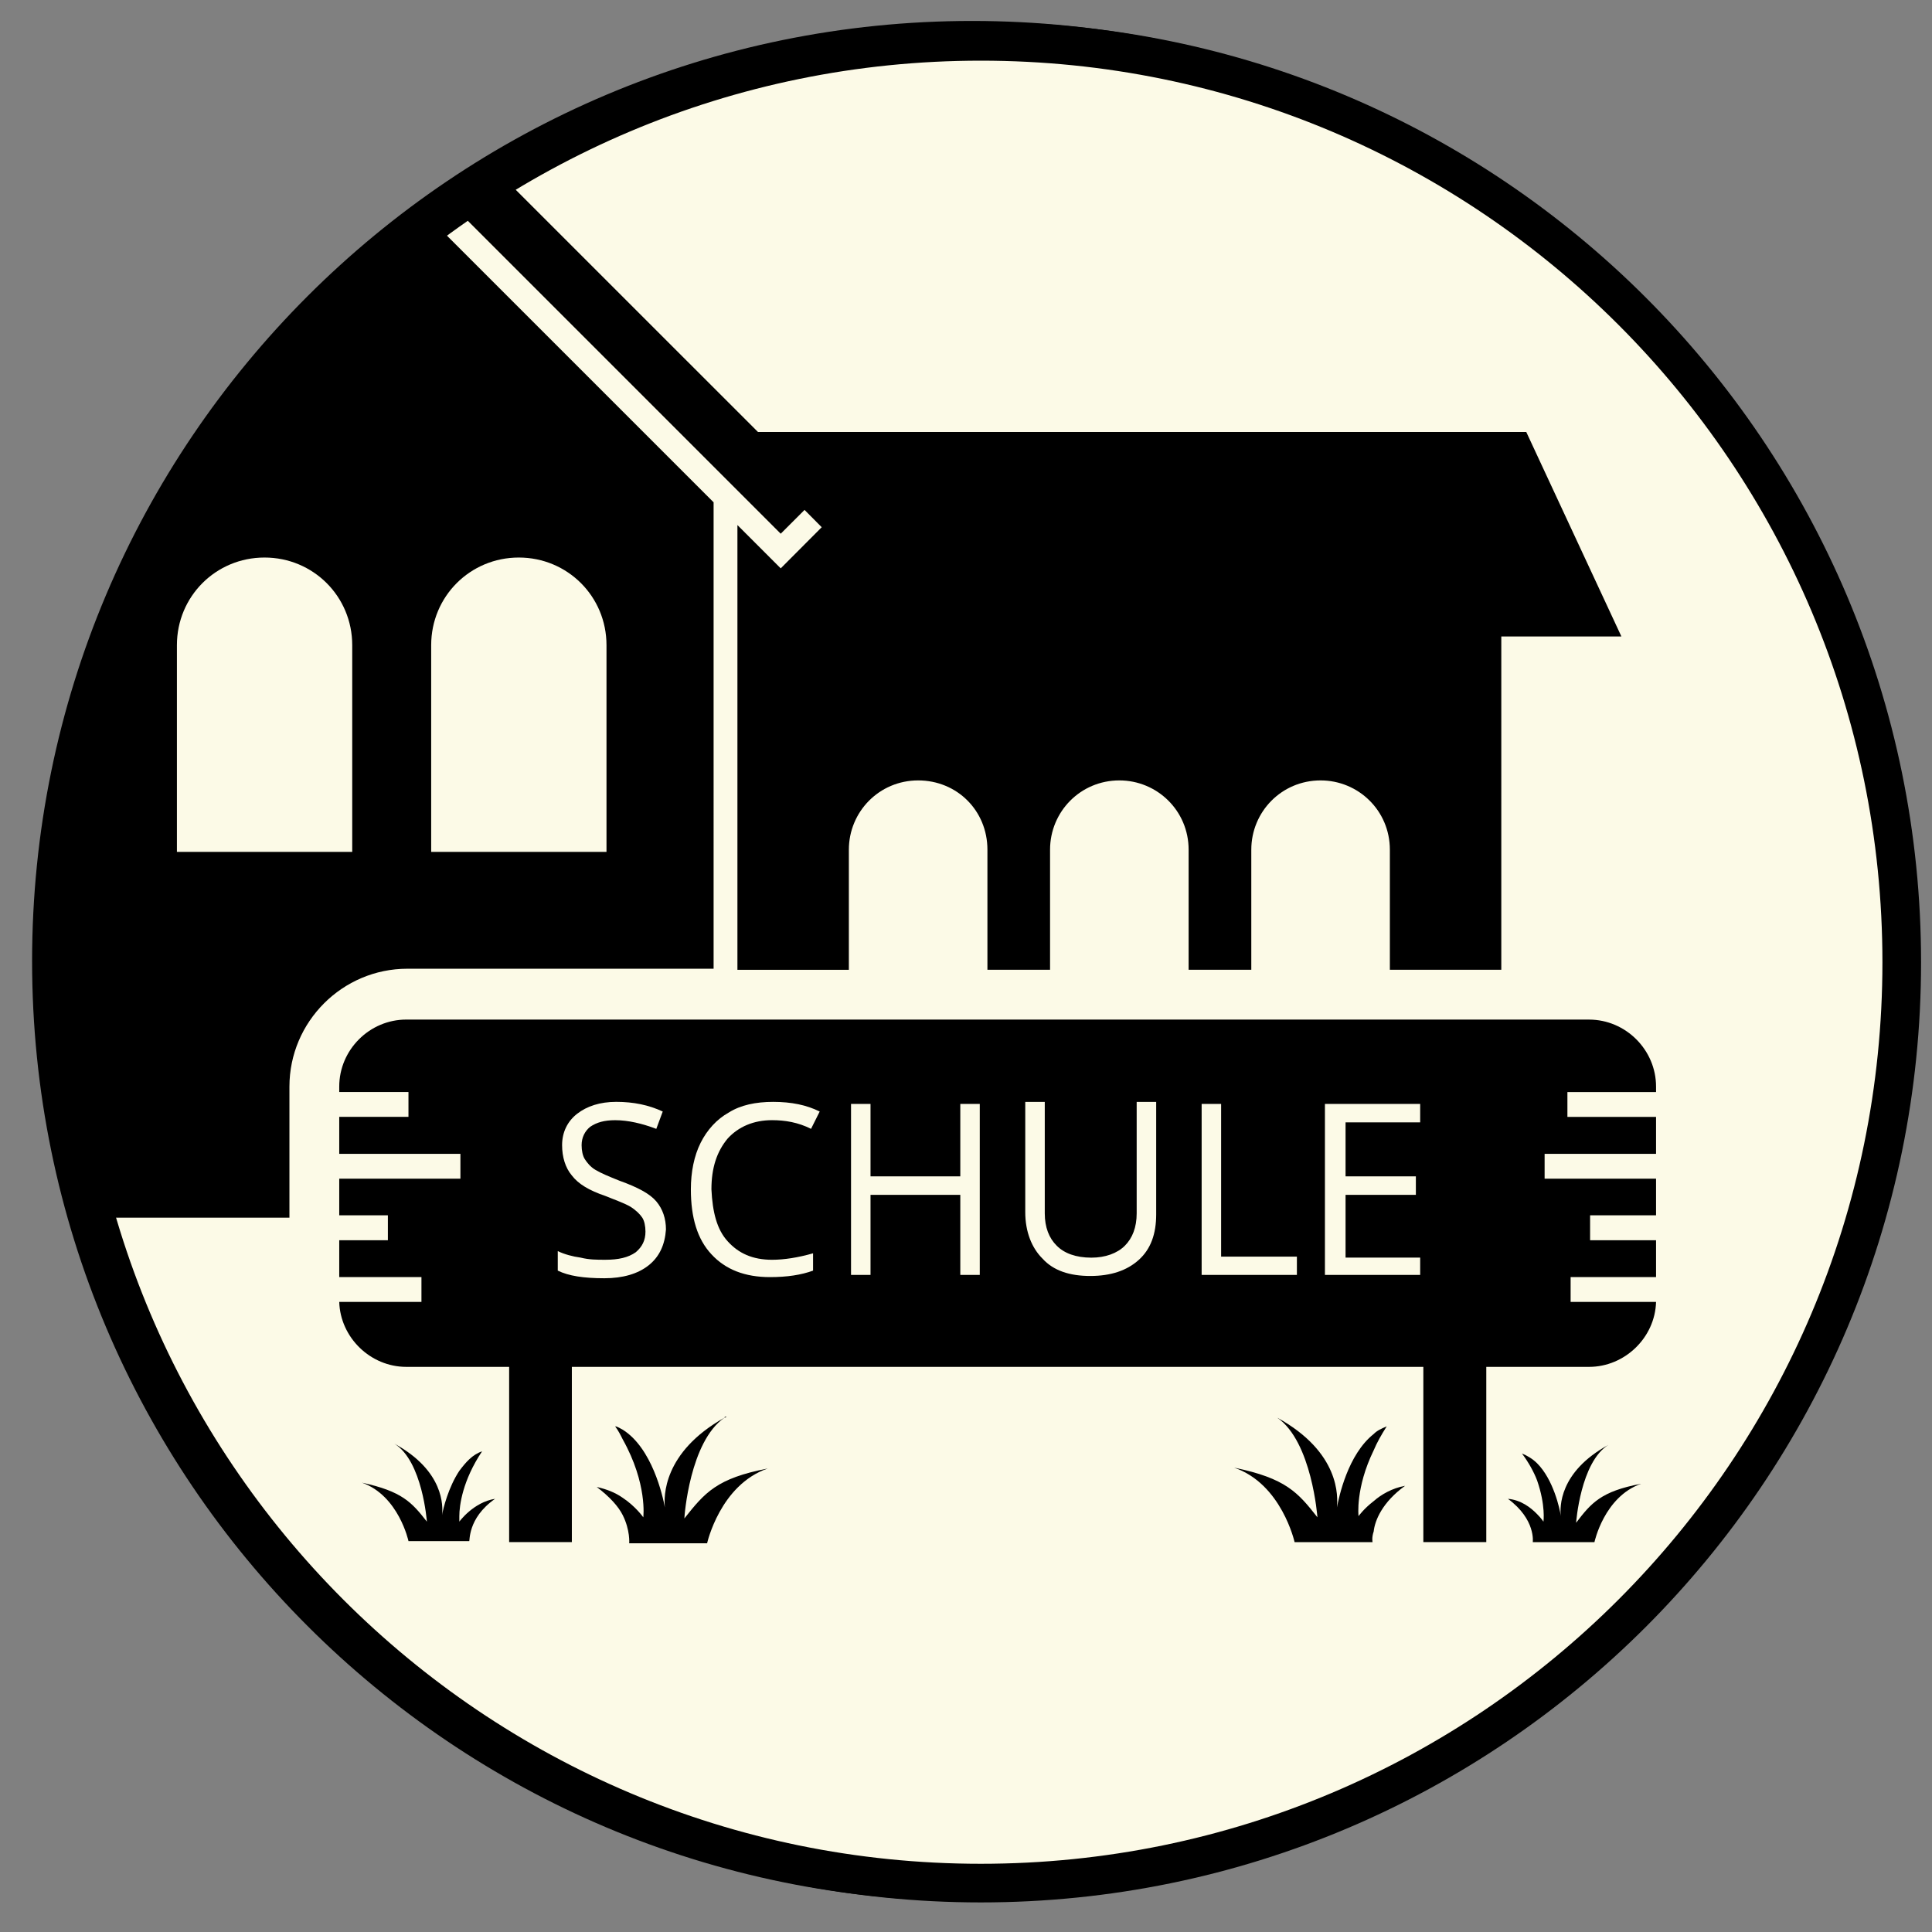
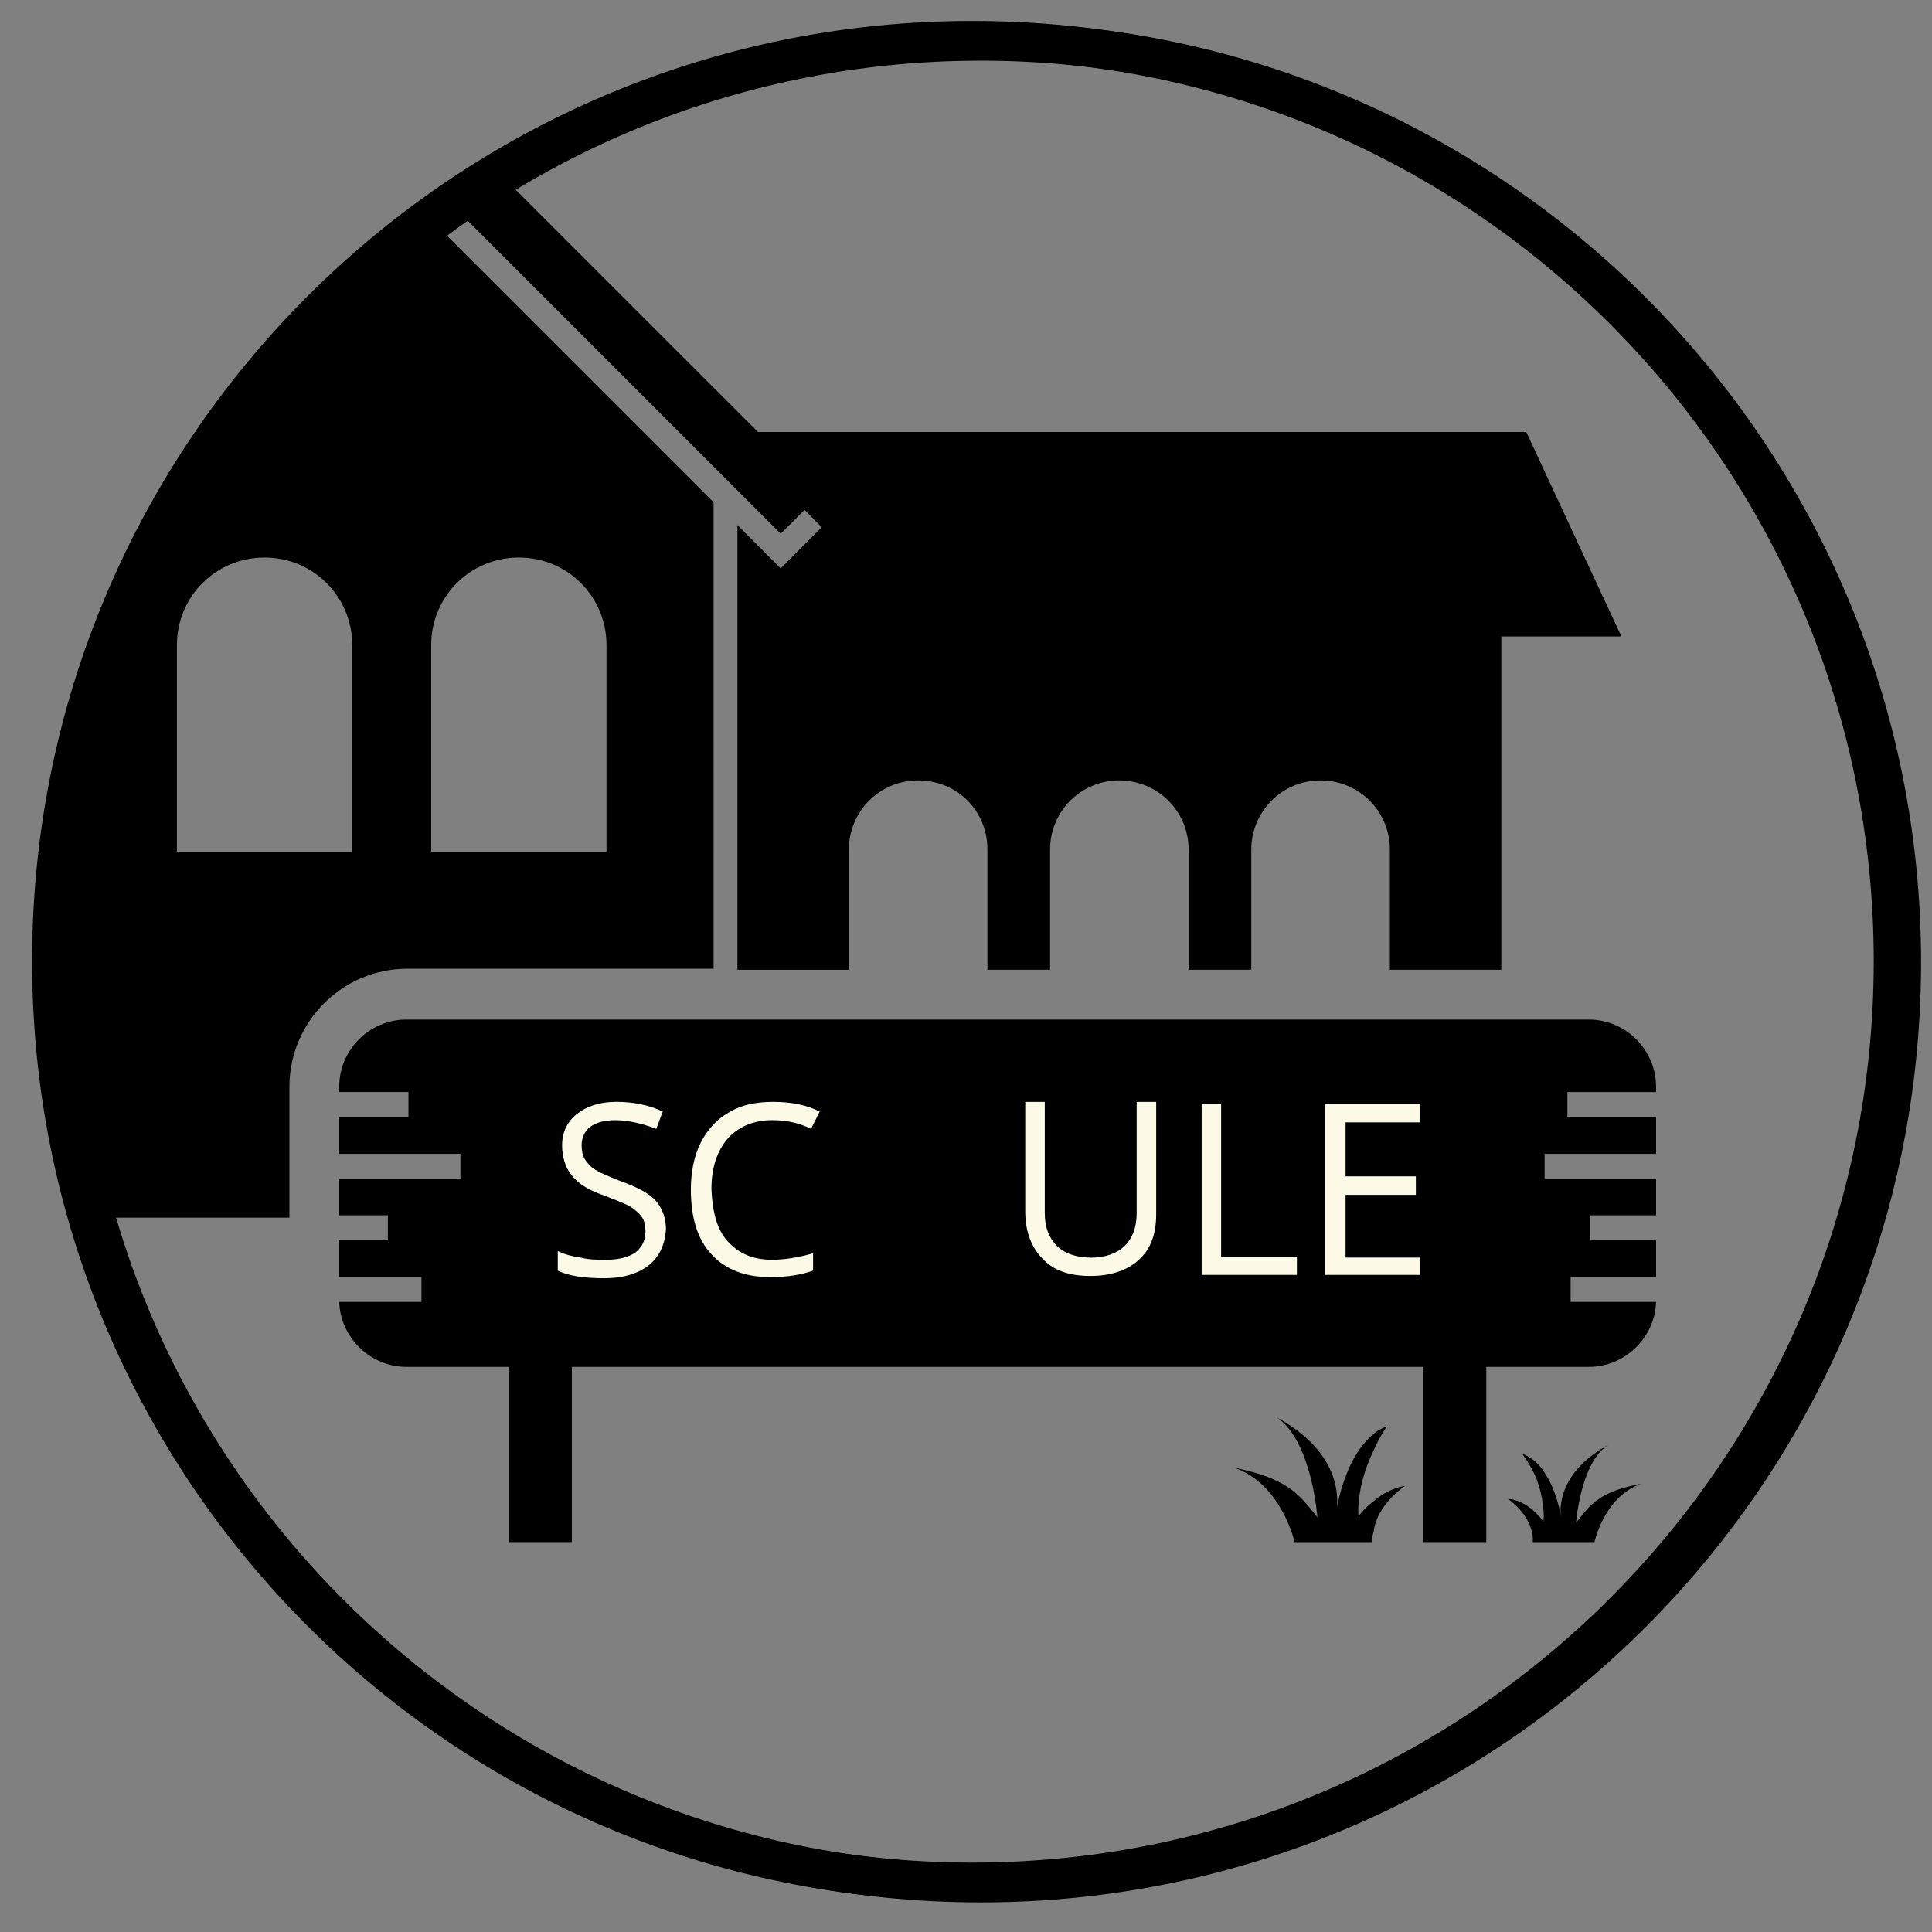
<svg xmlns="http://www.w3.org/2000/svg" xmlns:xlink="http://www.w3.org/1999/xlink" version="1.1" id="Ebene_1" x="0px" y="0px" width="100px" height="100px" viewBox="0 0 100 100" enable-background="new 0 0 100 100" xml:space="preserve">
  <rect x="0" y="0" width="100" height="100" fill="#808080" stroke="none" />
  <path fill="none" stroke="#000000" stroke-width="2" stroke-miterlimit="10" d="M50.317,2.084c26.33,0,47.667,21.338,47.667,47.663  c0,26.323-21.338,47.661-47.667,47.661c-26.318,0-47.656-21.338-47.656-47.661C2.661,23.422,23.999,2.084,50.317,2.084z" />
  <g>
    <g>
-       <path id="SVGID_1_" fill="#FCFAE7" d="M98.434,49.805c0,26.325-21.34,47.664-47.668,47.664c-26.318,0-47.657-21.339-47.657-47.664    c0-26.326,21.338-47.665,47.657-47.665C77.094,2.14,98.434,23.479,98.434,49.805" />
-     </g>
+       </g>
    <g>
      <defs>
        <path id="SVGID_3_" d="M98.434,49.805c0,26.325-21.34,47.664-47.668,47.664c-26.318,0-47.657-21.339-47.657-47.664     c0-26.326,21.338-47.665,47.657-47.665C77.094,2.14,98.434,23.479,98.434,49.805" />
      </defs>
      <clipPath id="SVGID_4_">
        <use xlink:href="#SVGID_3_" overflow="visible" />
      </clipPath>
      <g clip-path="url(#SVGID_4_)">
        <path d="M-18.065,35.69v1.458c0.28,1.005,0.561,2.125,0.84,3.247c1.849,0.112,3.362,1.681,3.362,3.53v8.402h-1.961     c0.056,1.793,0.112,3.639,0.112,5.604v0.725v0.335c0,1.569-0.729,3.02-1.793,4.035h32.486v-6.783c0-3.36,2.745-6.102,6.104-6.102     h15.851V26L20.188,9.252L3.778,25.664v35.395H2.661V26.841l-2.577,2.577l0,0l0,0l-2.13-2.129l0.896-0.896l1.233,1.232     L20.245,7.459L40.41,27.625l1.233-1.232l0.889,0.896l-2.122,2.129l-2.241-2.241v23.02h5.768V43.98     c0-1.961,1.569-3.586,3.586-3.586c2.018,0,3.586,1.569,3.586,3.586v6.216h3.242V43.98c0-1.961,1.568-3.586,3.586-3.586     c1.959,0,3.586,1.569,3.586,3.586v6.216h3.244V43.98c0-1.961,1.568-3.586,3.586-3.586c1.963,0,3.586,1.569,3.586,3.586v6.216     h5.768V32.945h6.217L79,22.361H39.234l-1.177-1.177L37.272,20.4L20.188,3.317L1.091,22.414h-23.299     C-19.686,25.383-18.065,29.698-18.065,35.69z M31.392,33.393v10.699h-9.074V33.393c0-2.521,2.018-4.535,4.535-4.535     C29.375,28.858,31.392,30.872,31.392,33.393z M13.692,28.858c2.521,0,4.539,2.014,4.539,4.535v10.699H9.157V33.393     C9.157,30.872,11.171,28.858,13.692,28.858z M-3.559,43.924v8.402h-7.113v-8.402c0-1.961,1.568-3.586,3.586-3.586     C-5.125,40.394-3.559,41.963-3.559,43.924z" />
        <path d="M21.029,52.773c-1.905,0-3.47,1.569-3.47,3.468v0.283h3.583v1.285h-3.583v1.913h6.272v1.285h-6.272v1.897h2.518v1.292     h-2.518v1.906h4.255v1.285h-4.255c0.056,1.852,1.622,3.362,3.47,3.362h5.324v9.07h3.246v-9.07h44.073v9.07h3.258v-9.07h5.32     c1.846,0,3.416-1.511,3.467-3.362h-4.422v-1.285h4.422v-1.906h-3.414v-1.292h3.414v-1.897h-5.768v-1.285h5.768V57.81h-4.588     v-1.285h4.588v-0.283c0-1.898-1.568-3.468-3.467-3.468H21.029z" />
-         <path d="M25.625,77.579c-1.121,0.173-1.85,1.181-1.85,1.181s0-0.111,0-0.224v-0.061c0-0.553,0.168-1.846,1.177-3.354     c-0.504,0.172-0.84,0.561-1.177,1.009c-0.56,0.837-0.84,1.957-0.896,2.293c0.056-0.448,0.112-2.293-2.466-3.698     c1.458,0.896,1.682,4.035,1.682,4.035c-0.785-1.008-1.289-1.569-3.362-2.018c1.905,0.672,2.41,3.025,2.41,3.025h2.577h0.561     C24.336,79.821,24.167,78.595,25.625,77.579z" />
-         <path d="M37.496,73.38c-3.193,1.793-3.138,4.095-3.082,4.647c-0.111-0.613-0.668-3.078-2.182-4.027     c-0.112-0.052-0.28-0.172-0.392-0.172c0.168,0.225,0.28,0.448,0.392,0.673c1.289,2.301,1.065,4.035,1.065,4.035     s-0.393-0.562-1.065-1.01c-0.392-0.275-0.84-0.448-1.345-0.56c0.673,0.508,1.121,1.008,1.345,1.456     c0.393,0.784,0.336,1.457,0.336,1.457H36.6c0,0,0.672-3.024,3.138-3.87c-2.634,0.508-3.25,1.241-4.315,2.585     C35.423,78.476,35.703,74.62,37.496,73.38c0.056,0,0.112-0.052,0.112-0.052C37.552,73.328,37.496,73.328,37.496,73.38z" />
        <path d="M79.561,76.63c0.449,1.293,0.328,2.13,0.328,2.13s-0.105-0.165-0.328-0.389c-0.336-0.344-0.836-0.732-1.51-0.792     c1.451,1.069,1.285,2.242,1.285,2.242h0.225h2.967c0,0,0.5-2.347,2.412-3.02c-2.076,0.389-2.586,1.001-3.361,2.018     c0,0,0.225-3.138,1.674-4.034c-2.57,1.404-2.518,3.242-2.465,3.69c-0.053-0.389-0.389-1.897-1.227-2.734     c-0.225-0.225-0.508-0.396-0.785-0.508C79.113,75.682,79.396,76.189,79.561,76.63z" />
        <path d="M72.725,76.906c-0.666,0.12-1.234,0.449-1.623,0.792c-0.508,0.389-0.785,0.777-0.785,0.777s-0.17-1.449,0.785-3.407     c0.166-0.396,0.389-0.792,0.674-1.24c-0.285,0.12-0.508,0.225-0.674,0.396c-1.344,1.068-1.793,3.25-1.904,3.803     c0.053-0.553,0.172-2.854-3.086-4.647c-0.051,0-0.051-0.052-0.104-0.052c0.053,0,0.053,0.052,0.104,0.052     c1.793,1.24,2.078,5.156,2.078,5.156c-1.01-1.285-1.629-2.019-4.311-2.57c2.457,0.836,3.129,3.855,3.129,3.855h4.035     c0,0-0.053-0.226,0.059-0.554C71.162,78.699,71.551,77.752,72.725,76.906z" />
        <g>
          <path fill="#FCFAE7" d="M33.577,65.49c-0.56,0.448-1.345,0.672-2.297,0.672c-1.064,0-1.849-0.119-2.41-0.395v-1.01      c0.337,0.165,0.785,0.284,1.177,0.336c0.448,0.112,0.84,0.112,1.289,0.112c0.673,0,1.177-0.112,1.569-0.388      c0.337-0.284,0.504-0.621,0.504-1.069c0-0.276-0.056-0.56-0.167-0.725c-0.113-0.172-0.337-0.396-0.617-0.567      c-0.28-0.164-0.728-0.329-1.29-0.553c-0.84-0.284-1.4-0.619-1.737-1.062c-0.336-0.396-0.504-0.956-0.504-1.569      c0-0.672,0.281-1.239,0.785-1.628c0.504-0.389,1.177-0.612,2.018-0.612c0.896,0,1.68,0.163,2.406,0.5L33.97,58.43      c-0.728-0.276-1.457-0.449-2.129-0.449c-0.561,0-0.953,0.112-1.288,0.338c-0.281,0.224-0.449,0.559-0.449,0.955      c0,0.277,0.056,0.554,0.168,0.727c0.112,0.17,0.281,0.396,0.56,0.559c0.28,0.165,0.673,0.33,1.233,0.554      c0.953,0.343,1.569,0.673,1.905,1.069c0.333,0.395,0.5,0.896,0.5,1.456C34.414,64.422,34.138,65.042,33.577,65.49z" />
          <path fill="#FCFAE7" d="M37.665,64.25c0.56,0.621,1.289,0.956,2.297,0.956c0.617,0,1.345-0.112,2.122-0.335v0.896      c-0.608,0.223-1.337,0.336-2.234,0.336c-1.289,0-2.298-0.389-3.026-1.181c-0.728-0.777-1.065-1.898-1.065-3.363      c0-0.896,0.168-1.732,0.504-2.405c0.336-0.673,0.84-1.225,1.457-1.569c0.617-0.389,1.401-0.552,2.297-0.552      c0.953,0,1.733,0.163,2.41,0.5l-0.448,0.896c-0.672-0.337-1.345-0.449-2.018-0.449c-0.952,0-1.737,0.338-2.297,0.95      c-0.561,0.673-0.841,1.517-0.841,2.629C36.88,62.74,37.104,63.638,37.665,64.25z" />
-           <polygon fill="#FCFAE7" points="50.713,65.99 49.705,65.99 49.705,61.844 45.058,61.844 45.058,65.99 44.049,65.99       44.049,57.138 45.058,57.138 45.058,60.889 49.705,60.889 49.705,57.138 50.713,57.138     " />
          <path fill="#FCFAE7" d="M59.844,62.853c0,1.009-0.277,1.793-0.896,2.354c-0.621,0.562-1.457,0.837-2.518,0.837      c-1.063,0-1.906-0.275-2.467-0.896c-0.561-0.553-0.896-1.397-0.896-2.406v-5.707h1.01v5.768c0,0.725,0.223,1.285,0.619,1.674      c0.389,0.396,1.002,0.619,1.793,0.619c0.719,0,1.338-0.223,1.734-0.619c0.389-0.389,0.611-0.949,0.611-1.674v-5.768h1.01V62.853      z" />
          <polygon fill="#FCFAE7" points="67.127,65.99 62.197,65.99 62.197,57.138 63.205,57.138 63.205,65.042 67.127,65.042     " />
          <polygon fill="#FCFAE7" points="73.508,58.093 69.646,58.093 69.646,60.889 73.285,60.889 73.285,61.844 69.646,61.844       69.646,65.094 73.508,65.094 73.508,65.99 68.578,65.99 68.578,57.138 73.508,57.138     " />
        </g>
      </g>
    </g>
    <g>
      <path id="SVGID_2_" fill="none" stroke="#000000" stroke-width="2" stroke-miterlimit="10" d="M98.434,49.805    c0,26.325-21.34,47.664-47.668,47.664c-26.318,0-47.657-21.339-47.657-47.664c0-26.326,21.338-47.665,47.657-47.665    C77.094,2.14,98.434,23.479,98.434,49.805" />
    </g>
  </g>
</svg>